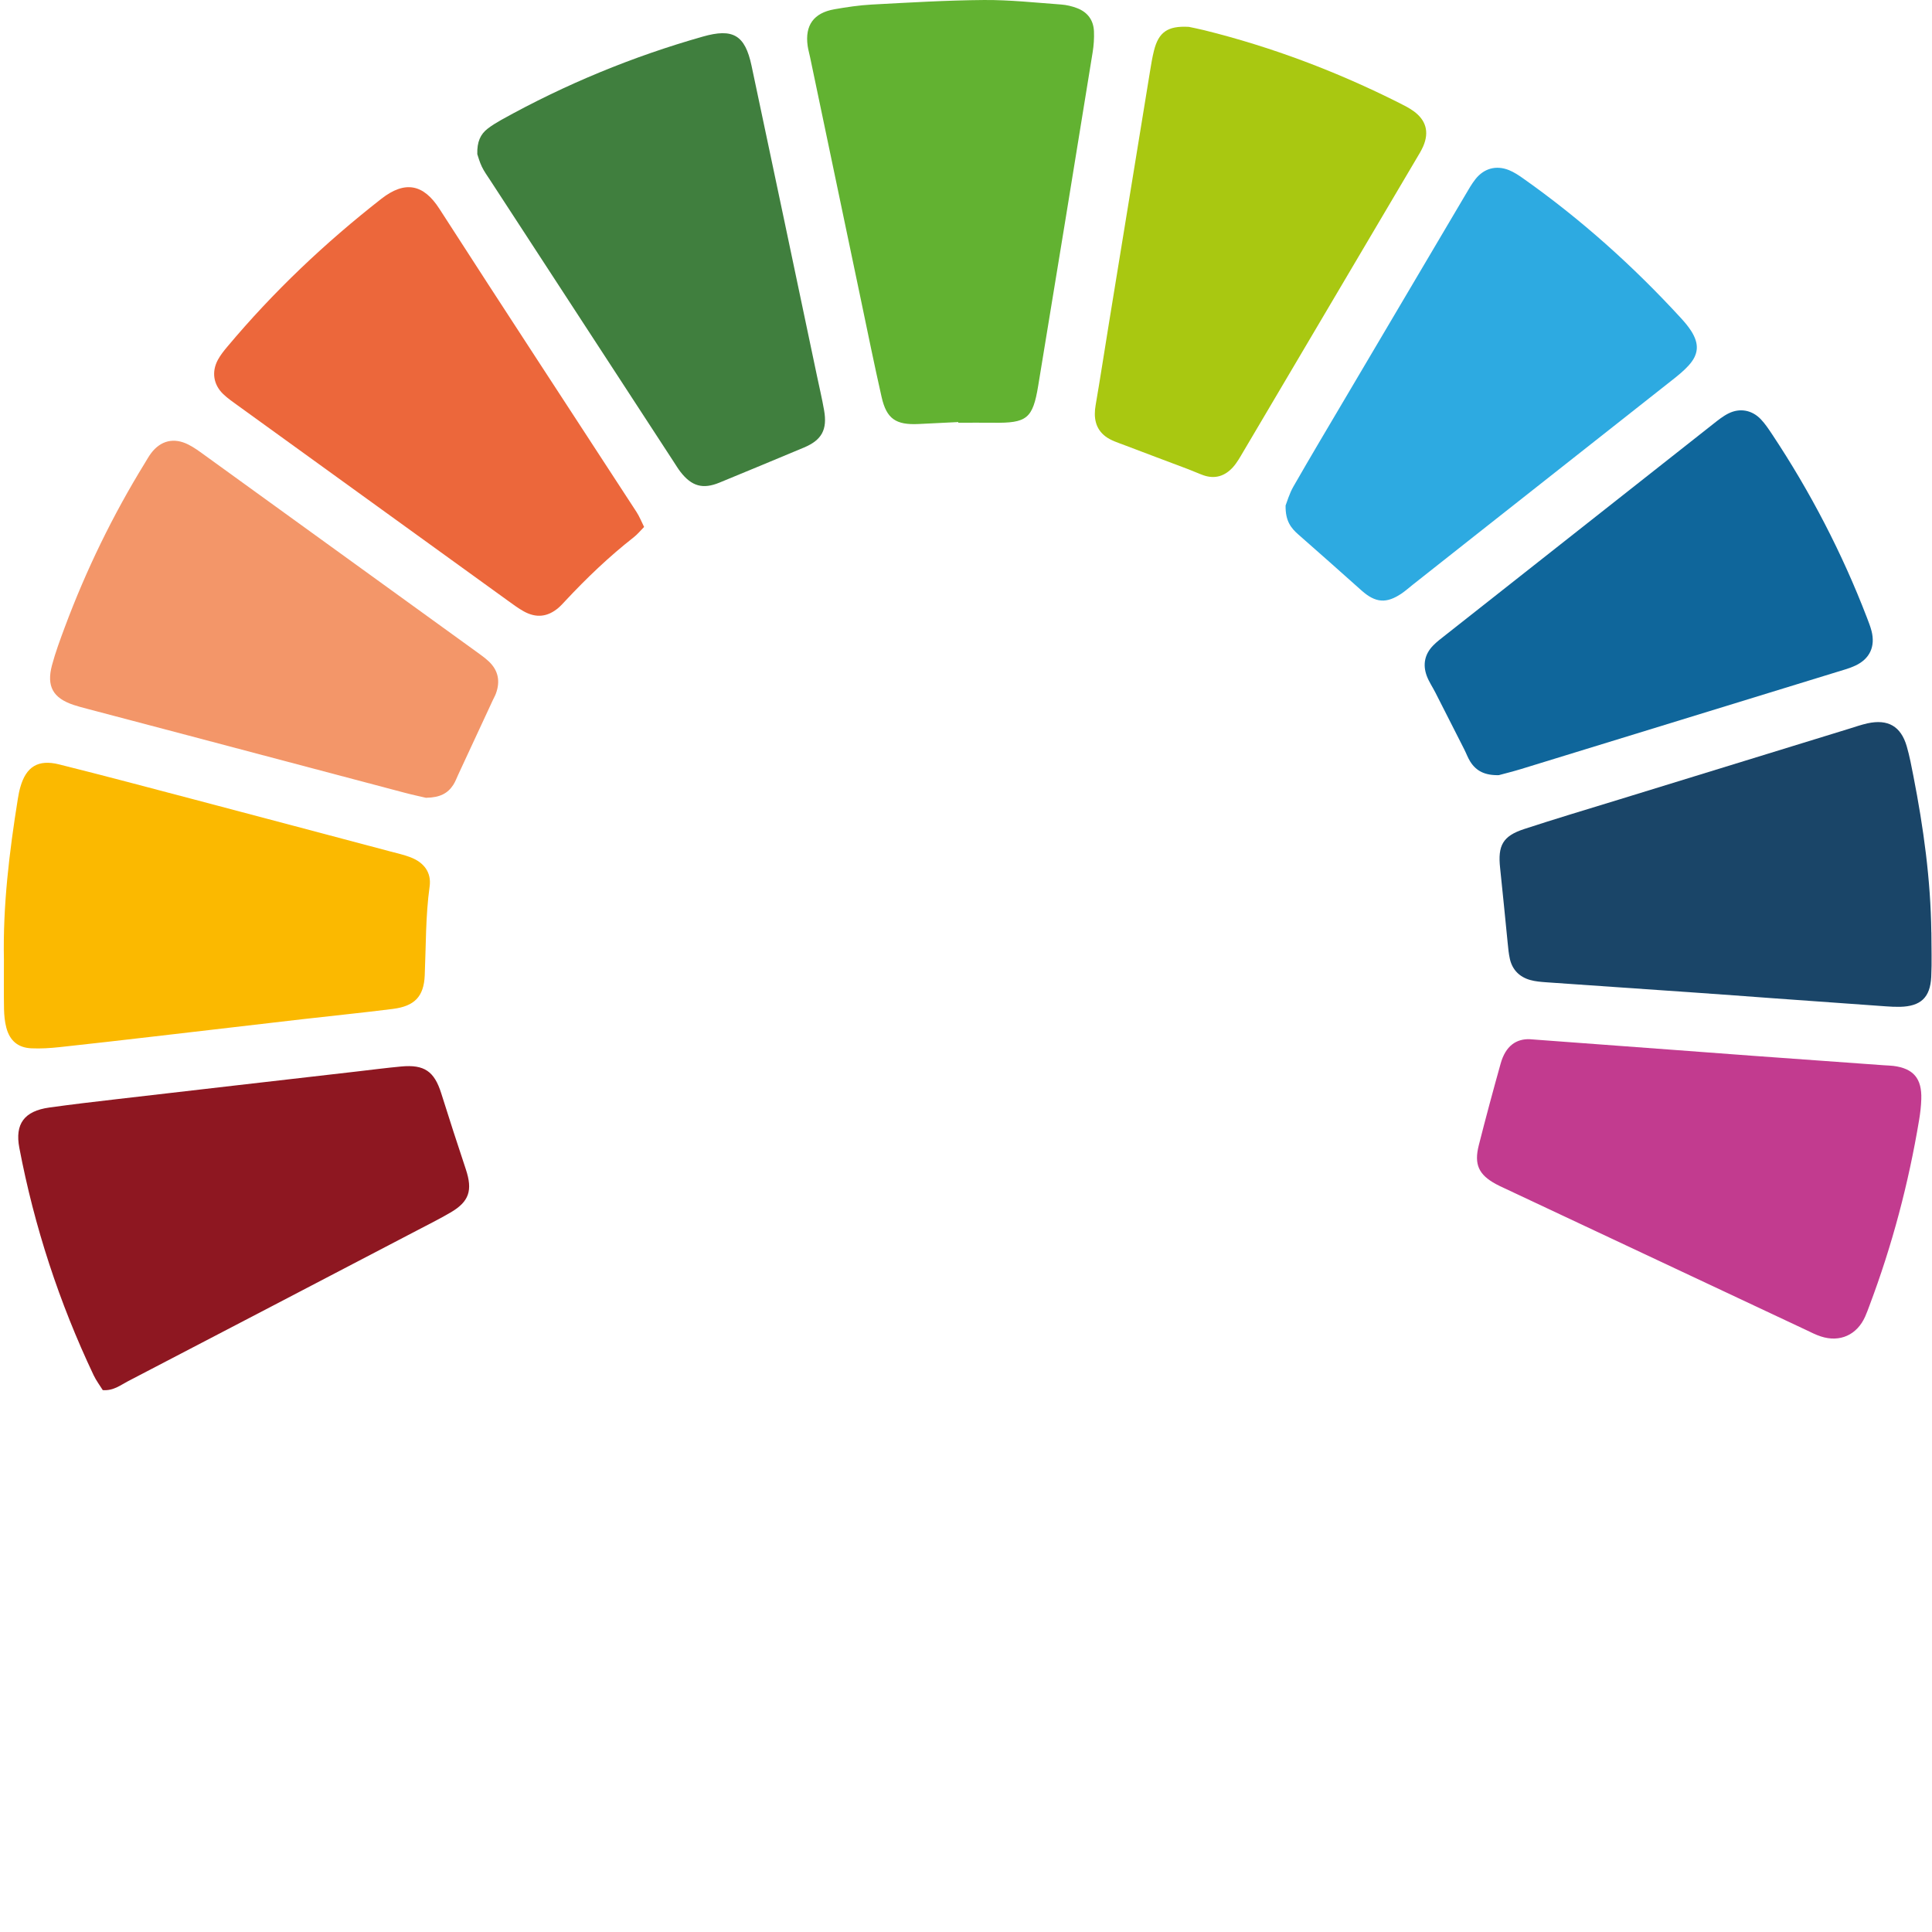
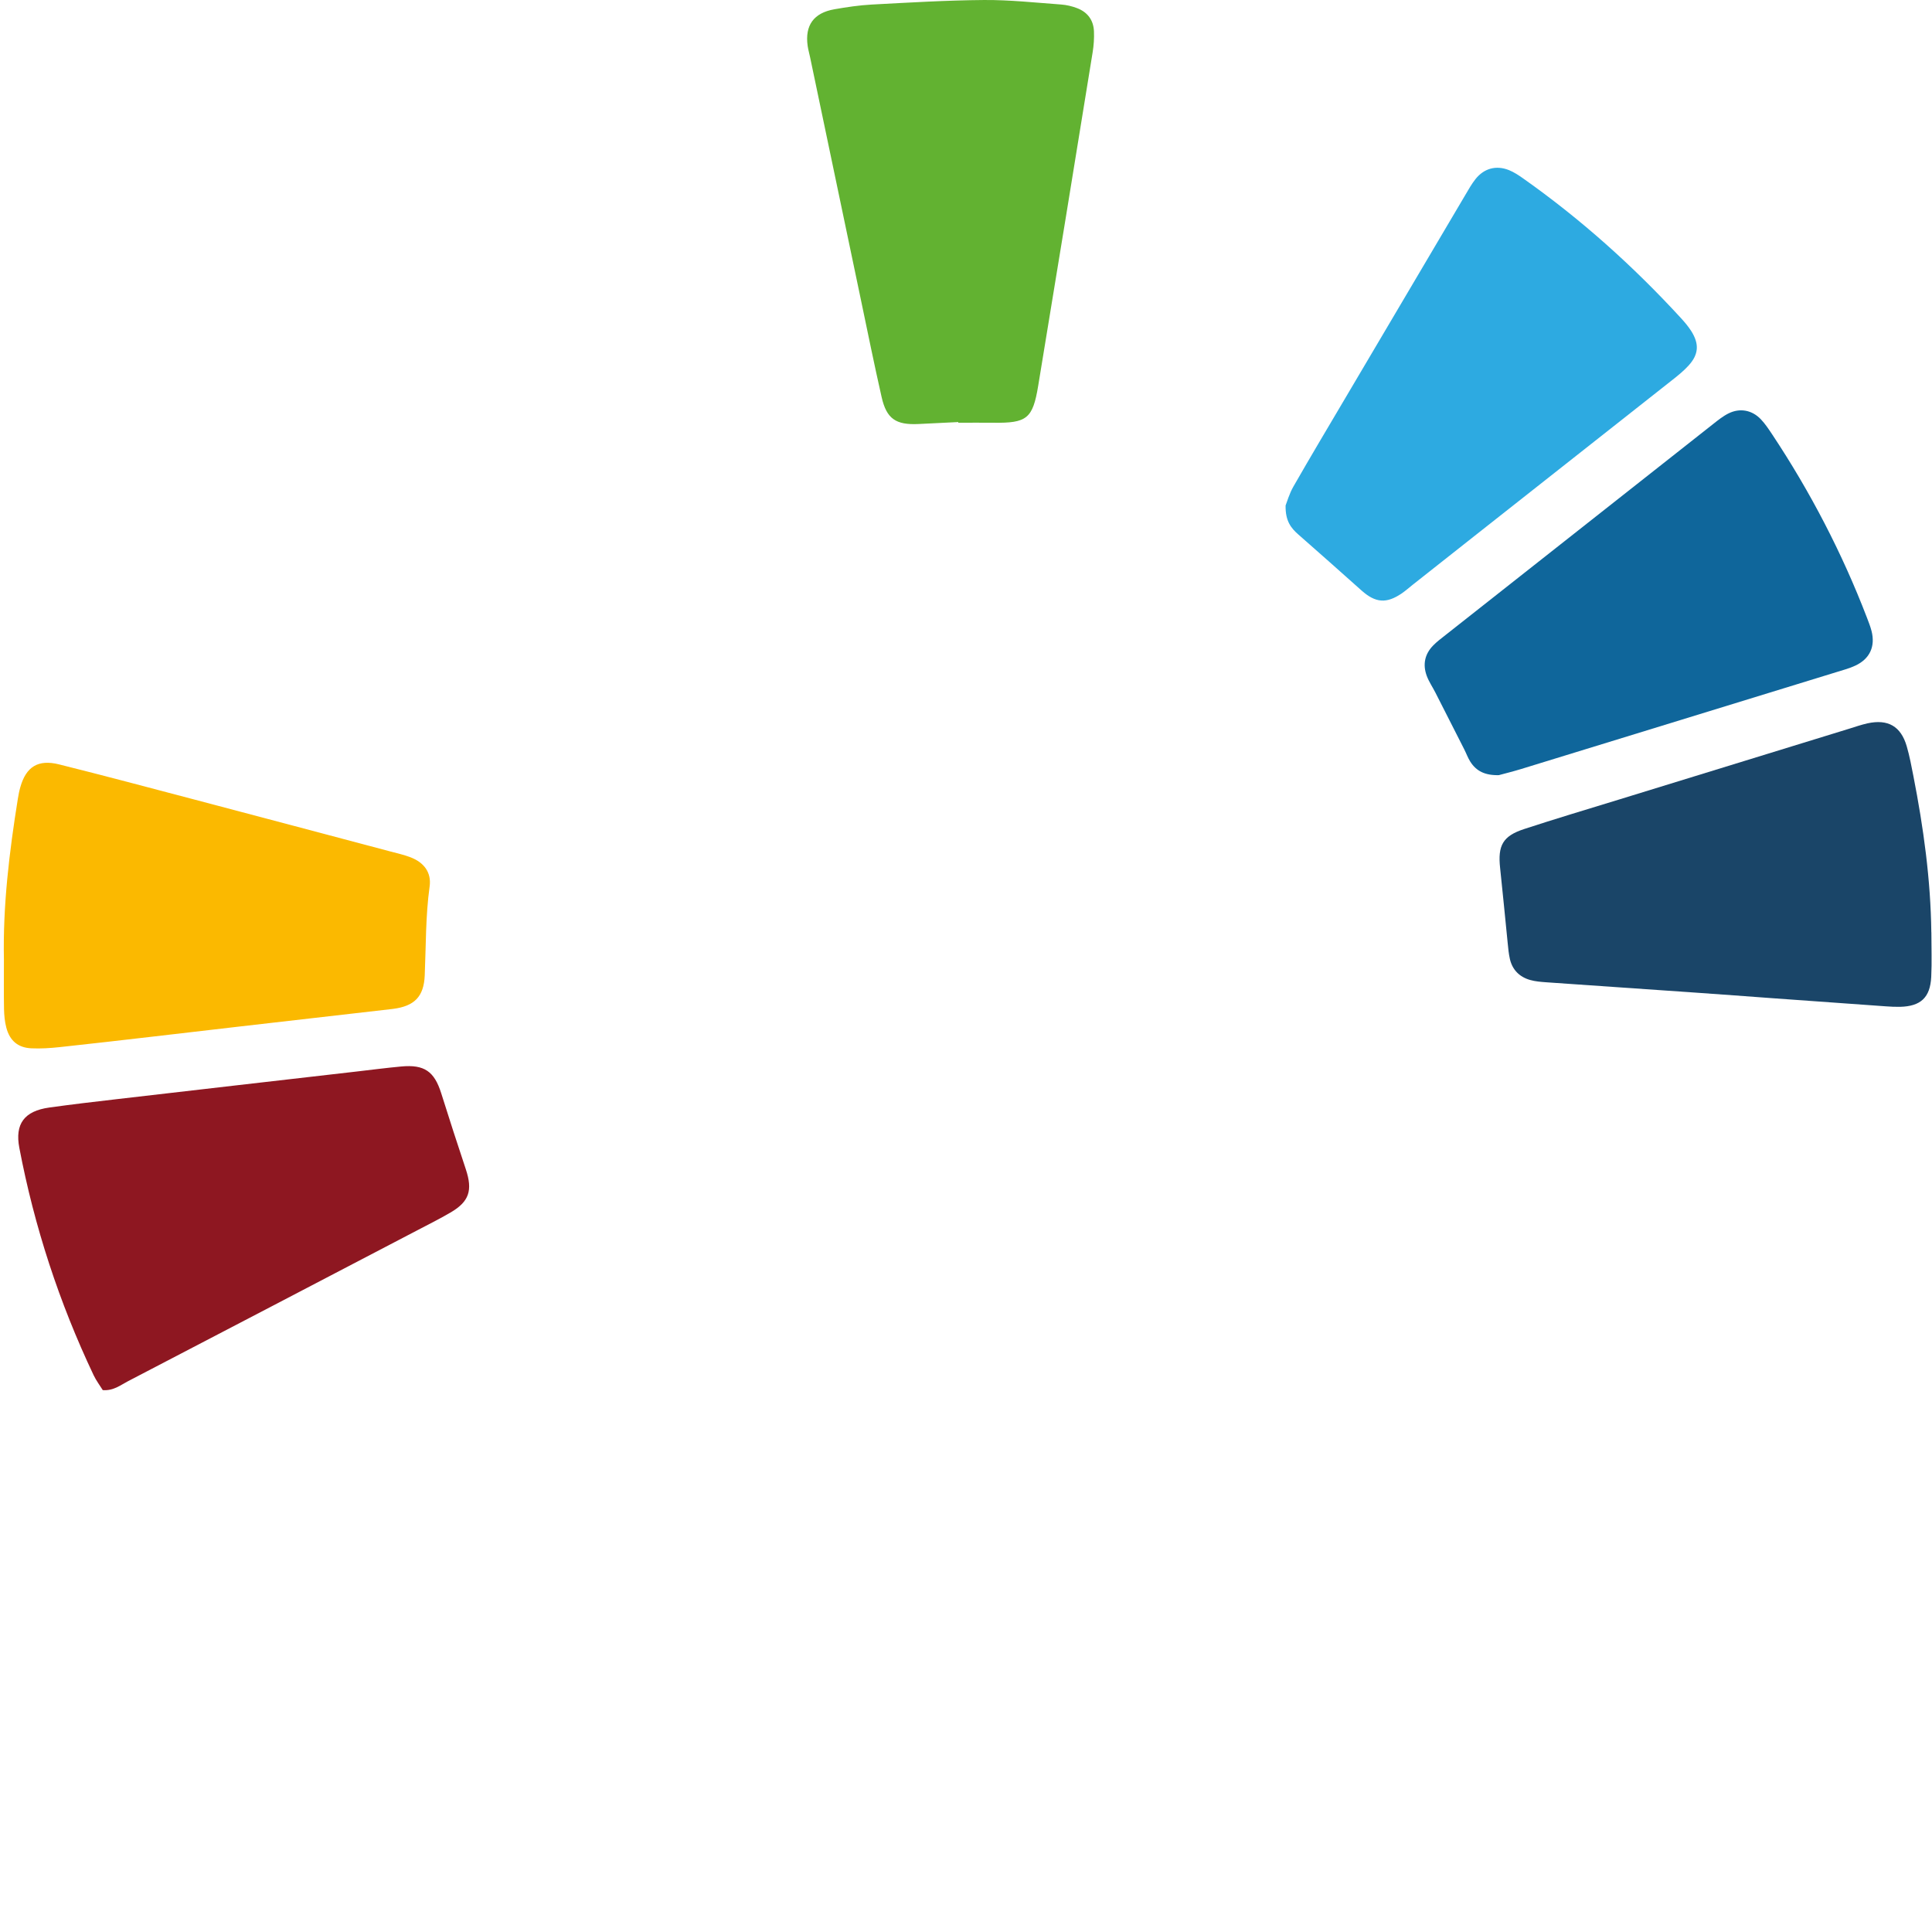
<svg xmlns="http://www.w3.org/2000/svg" width="460" height="460" viewBox="0 0 460 460" fill="none">
-   <path d="M113.644 36.67C113.562 33.778 114.39 31.958 116.114 30.629C117.14 29.836 118.27 29.159 119.401 28.518C134.61 20.062 150.6 13.461 167.336 8.714C174.538 6.662 177.382 8.353 178.932 15.619C184.165 40.227 189.328 64.859 194.514 89.491C195.085 92.232 195.737 94.95 196.215 97.702C197.019 102.297 195.656 104.781 191.425 106.554C184.724 109.365 178.023 112.141 171.31 114.905C167.347 116.538 164.678 115.791 162.01 112.339C161.438 111.604 160.961 110.799 160.448 110.018C145.891 87.684 131.335 65.349 116.779 43.015C116.068 41.919 115.287 40.857 114.727 39.691C114.168 38.536 113.842 37.277 113.632 36.67L113.644 36.67Z" fill="#407F3E" />
  <path d="M228.16 100.49C225.002 100.641 221.843 100.804 218.685 100.956C213.312 101.213 211.086 99.731 209.909 94.541C208.138 86.739 206.553 78.89 204.909 71.052C200.9 51.925 196.891 32.787 192.882 13.648C192.696 12.738 192.428 11.84 192.299 10.919C191.612 6.044 193.733 3.07 198.663 2.207C201.588 1.693 204.56 1.25 207.52 1.087C216.447 0.609 225.363 0.072 234.279 0.002C240.397 -0.044 246.539 0.632 252.658 1.075C253.94 1.169 255.245 1.483 256.445 1.938C258.928 2.883 260.361 4.784 260.466 7.455C260.536 9.111 260.42 10.814 260.152 12.458C255.863 38.921 251.562 65.384 247.192 91.836C245.898 99.697 244.488 100.758 236.528 100.653C233.743 100.618 230.946 100.653 228.16 100.653L228.16 100.49Z" fill="#62B231" />
-   <path d="M153.362 125.46C152.453 126.381 151.754 127.244 150.903 127.909C145.017 132.516 139.633 137.671 134.54 143.129C134.027 143.677 133.526 144.237 132.967 144.715C130.403 146.896 127.687 147.211 124.715 145.566C123.422 144.855 122.21 143.945 121.009 143.082C99.553 127.594 78.109 112.082 56.665 96.582C55.453 95.708 54.218 94.856 53.145 93.83C50.803 91.579 50.337 88.512 51.887 85.654C52.504 84.523 53.332 83.485 54.171 82.494C65.115 69.443 77.387 57.815 90.801 47.33C96.442 42.922 100.847 43.843 104.623 49.721C120.158 73.863 135.915 97.854 151.567 121.926C152.255 122.987 152.721 124.188 153.362 125.471L153.362 125.46Z" fill="#EC673B" />
-   <path d="M0.934 228.513C0.665 215.614 2.216 202.854 4.255 190.154C4.407 189.232 4.581 188.311 4.838 187.424C6.213 182.561 9.057 180.742 14.08 182.001C24.918 184.707 35.722 187.588 46.526 190.433C62.014 194.515 77.492 198.632 92.969 202.738C94.589 203.169 96.243 203.531 97.794 204.137C100.952 205.362 102.758 207.741 102.292 211.065C101.313 218.109 101.43 225.189 101.127 232.256C100.905 237.295 98.691 239.569 93.516 240.222C86.314 241.132 79.088 241.855 71.874 242.683C60.033 244.048 48.204 245.436 36.375 246.812C28.974 247.663 21.585 248.526 14.173 249.319C11.959 249.553 9.709 249.704 7.483 249.599C4.29 249.459 2.332 247.803 1.505 244.677C1.132 243.255 0.992 241.738 0.957 240.257C0.887 236.35 0.934 232.431 0.934 228.513Z" fill="#FBB900" />
+   <path d="M0.934 228.513C0.665 215.614 2.216 202.854 4.255 190.154C4.407 189.232 4.581 188.311 4.838 187.424C6.213 182.561 9.057 180.742 14.08 182.001C24.918 184.707 35.722 187.588 46.526 190.433C62.014 194.515 77.492 198.632 92.969 202.738C94.589 203.169 96.243 203.531 97.794 204.137C100.952 205.362 102.758 207.741 102.292 211.065C101.313 218.109 101.43 225.189 101.127 232.256C100.905 237.295 98.691 239.569 93.516 240.222C60.033 244.048 48.204 245.436 36.375 246.812C28.974 247.663 21.585 248.526 14.173 249.319C11.959 249.553 9.709 249.704 7.483 249.599C4.29 249.459 2.332 247.803 1.505 244.677C1.132 243.255 0.992 241.738 0.957 240.257C0.887 236.35 0.934 232.431 0.934 228.513Z" fill="#FBB900" />
  <path d="M24.476 330.994C23.788 329.875 22.89 328.697 22.273 327.391C14.091 310.118 8.183 292.087 4.605 273.31C3.509 267.583 5.793 264.528 11.726 263.7C17.075 262.953 22.436 262.324 27.809 261.705C46.864 259.489 65.93 257.308 84.985 255.116C88.505 254.708 92.013 254.253 95.533 253.926C101.045 253.413 103.411 255.093 105.054 260.306C106.954 266.347 108.9 272.377 110.905 278.383C112.583 283.422 111.721 286.104 107.245 288.705C104.67 290.209 102.001 291.551 99.355 292.927C76.396 304.916 53.437 316.917 30.454 328.872C28.683 329.793 27.028 331.169 24.487 330.983L24.476 330.994Z" fill="#8E1721" />
  <path d="M459.85 221.982C459.85 225.527 459.99 229.073 459.815 232.607C459.571 237.528 457.298 239.604 452.38 239.721C451.261 239.744 450.142 239.686 449.023 239.604C439.921 238.963 430.807 238.298 421.705 237.645C415.762 237.213 409.818 236.759 403.862 236.35C391.963 235.522 380.076 234.718 368.177 233.878C366.883 233.785 365.554 233.68 364.319 233.33C361.813 232.618 360.112 230.95 359.506 228.373C359.214 227.113 359.098 225.795 358.97 224.501C358.364 218.565 357.816 212.628 357.175 206.703C356.58 201.315 357.792 199.064 362.874 197.396C370.309 194.959 377.815 192.72 385.297 190.422C403.641 184.777 421.985 179.132 440.329 173.488C441.751 173.044 443.173 172.554 444.618 172.228C449.525 171.155 452.601 172.916 453.988 177.698C454.664 180.019 455.107 182.41 455.573 184.789C457.974 197.07 459.687 209.432 459.839 221.982L459.85 221.982Z" fill="#1A4568" />
-   <path d="M282.994 6.382C283.775 6.557 285.244 6.825 286.689 7.187C302.842 11.187 318.307 17.042 333.167 24.518C334.332 25.101 335.509 25.695 336.558 26.454C339.542 28.6 340.311 31.434 338.877 34.793C338.434 35.819 337.84 36.775 337.269 37.732C323.54 60.987 309.799 84.243 296.059 107.487C295.301 108.77 294.567 110.1 293.6 111.196C291.712 113.319 289.334 114.135 286.549 113.167C285.325 112.736 284.136 112.176 282.924 111.721C277.878 109.808 272.82 107.942 267.785 106.006C266.235 105.411 264.557 104.91 263.252 103.942C260.769 102.076 260.35 99.393 260.874 96.407C261.981 89.981 262.96 83.543 264.009 77.105C267.272 57.069 270.536 37.032 273.811 16.995C274.079 15.339 274.347 13.683 274.755 12.062C275.85 7.688 277.983 6.114 283.006 6.393L282.994 6.382Z" fill="#A9C811" />
-   <path d="M101.488 189.967C100.253 189.676 98.248 189.256 96.278 188.731C79.007 184.171 61.735 179.587 44.463 175.015C36.55 172.916 28.624 170.84 20.711 168.752C19.627 168.472 18.543 168.181 17.494 167.831C12.623 166.198 11.038 163.411 12.378 158.384C13.194 155.328 14.301 152.354 15.408 149.38C20.501 135.723 26.841 122.684 34.475 110.275C34.965 109.482 35.407 108.654 35.967 107.919C38.251 104.886 41.398 104.117 44.836 105.843C46.153 106.508 47.376 107.394 48.577 108.269C70.149 123.862 91.722 139.467 113.294 155.072C114.343 155.83 115.427 156.588 116.371 157.474C118.655 159.62 119.144 162.221 118.072 165.137C117.886 165.662 117.594 166.14 117.361 166.653C114.623 172.554 111.884 178.467 109.133 184.369C108.737 185.209 108.422 186.107 107.921 186.876C106.616 188.906 104.705 189.897 101.5 189.944L101.488 189.967Z" fill="#F39669" />
  <path d="M306.082 120.386C306.42 119.547 306.967 117.564 307.958 115.838C312.037 108.712 316.244 101.667 320.417 94.6C329.903 78.54 339.39 62.48 348.877 46.432C349.634 45.149 350.369 43.831 351.289 42.665C353.329 40.076 356.242 39.283 359.284 40.507C360.473 40.986 361.592 41.732 362.652 42.478C376.416 52.194 388.886 63.378 400.273 75.788C401.147 76.744 401.998 77.759 402.697 78.855C404.62 81.911 404.445 84.395 402.056 87.019C400.937 88.255 399.62 89.328 398.303 90.366C382.5 102.845 366.685 115.301 350.87 127.769C346.033 131.583 341.208 135.397 336.383 139.21C335.509 139.898 334.67 140.656 333.749 141.286C330.113 143.759 327.514 143.561 324.193 140.61C319.181 136.155 314.182 131.676 309.135 127.267C307.375 125.728 306.035 124.049 306.093 120.398L306.082 120.386Z" fill="#2DAAE1" />
  <path d="M356.977 184.556C353.55 184.661 351.487 183.576 350.077 181.36C349.483 180.427 349.11 179.354 348.597 178.351C346.324 173.861 344.04 169.371 341.756 164.892C341.08 163.562 340.218 162.314 339.705 160.927C338.714 158.256 339.204 155.76 341.22 153.696C342.129 152.763 343.178 151.981 344.203 151.176C365.426 134.429 386.66 117.681 407.895 100.956C409.06 100.035 410.249 99.078 411.566 98.425C414.27 97.084 417.16 97.632 419.246 99.825C420.272 100.898 421.099 102.157 421.927 103.394C431.041 117.121 438.593 131.664 444.501 147.036C444.898 148.074 445.317 149.124 445.597 150.208C446.553 153.906 445.201 156.88 441.728 158.489C440.387 159.119 438.931 159.515 437.509 159.947C412.393 167.679 387.267 175.4 362.151 183.109C360.193 183.704 358.212 184.194 356.965 184.532L356.977 184.556Z" fill="#0F669B" />
-   <path d="M364.354 247.442C376.929 248.375 388.245 249.214 399.574 250.054C405.517 250.497 411.449 250.952 417.393 251.384C427.789 252.142 438.185 252.888 448.581 253.635C449.326 253.693 450.072 253.693 450.807 253.786C455.573 254.393 457.613 256.772 457.45 261.694C457.403 263.362 457.205 265.041 456.925 266.697C454.408 281.812 450.503 296.566 445.096 310.899C444.77 311.774 444.455 312.649 444.07 313.5C442.124 317.839 438.068 319.681 433.546 318.2C432.311 317.804 431.145 317.197 429.968 316.637C406.03 305.394 382.104 294.14 358.165 282.897C357.489 282.582 356.813 282.279 356.161 281.917C352.093 279.701 350.928 277.264 352.093 272.68C353.737 266.184 355.485 259.711 357.291 253.25C358.48 248.993 361.021 247.29 364.342 247.43L364.354 247.442Z" fill="#C23B8F" />
</svg>